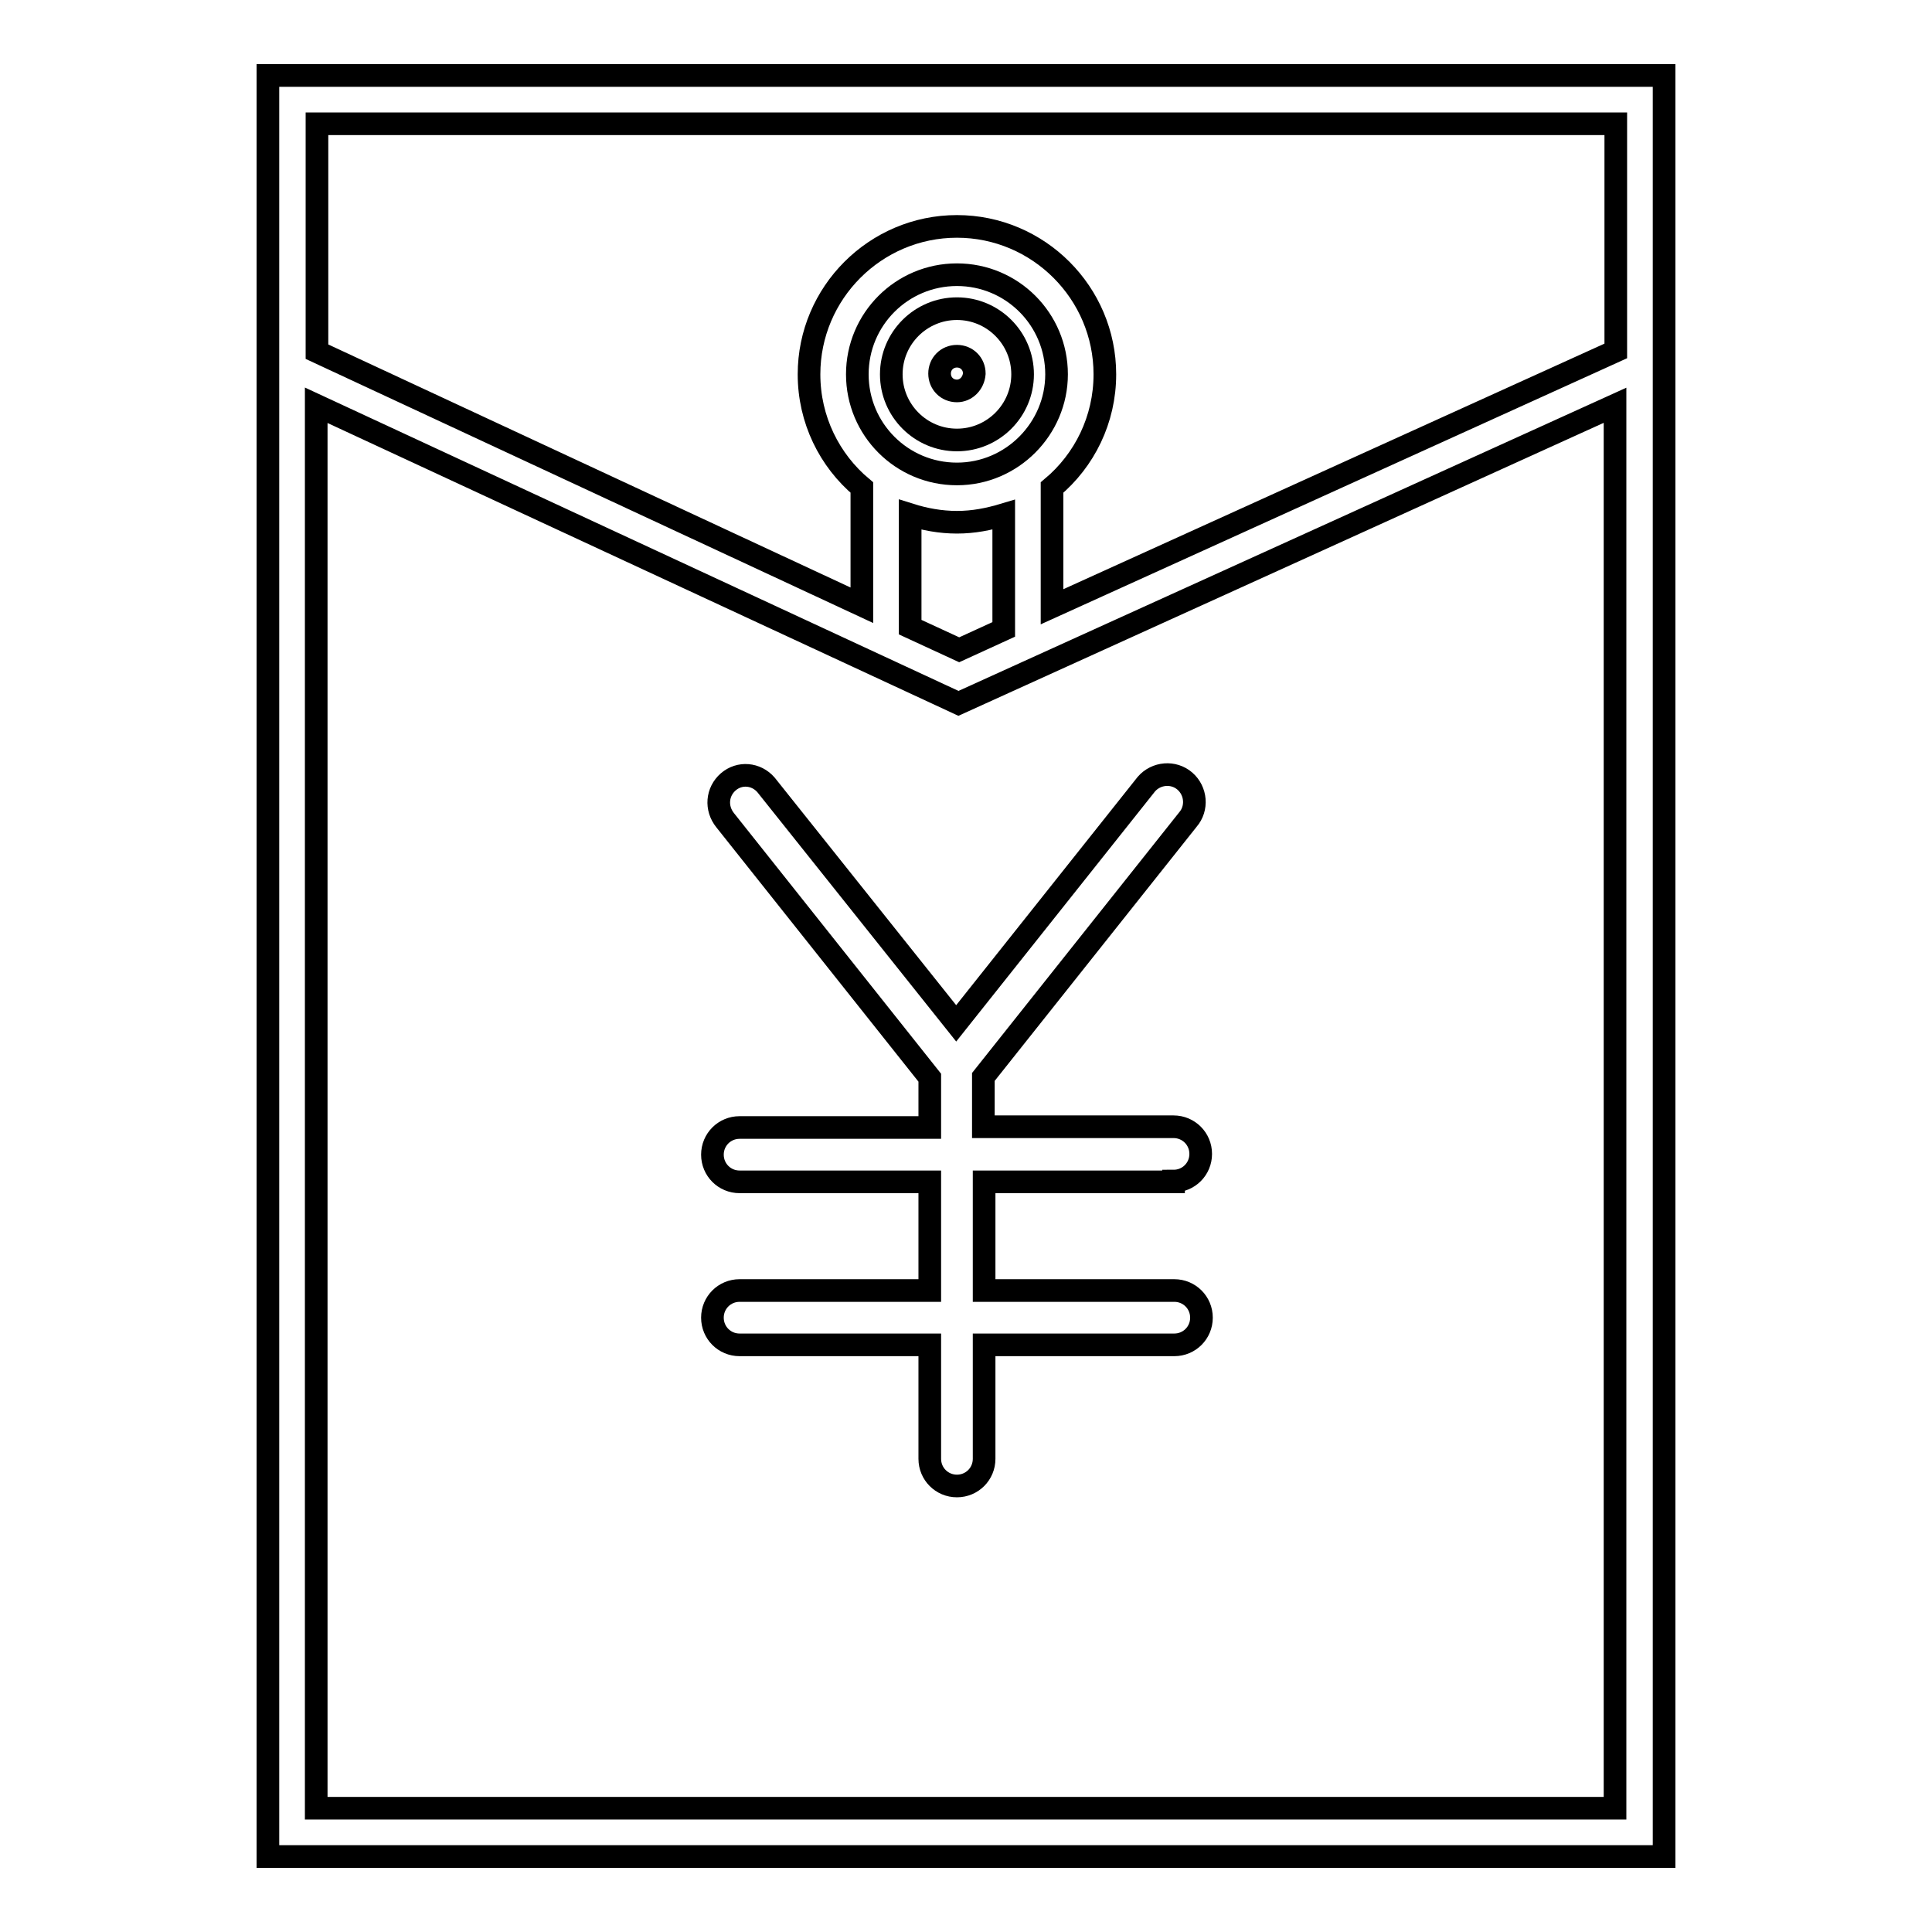
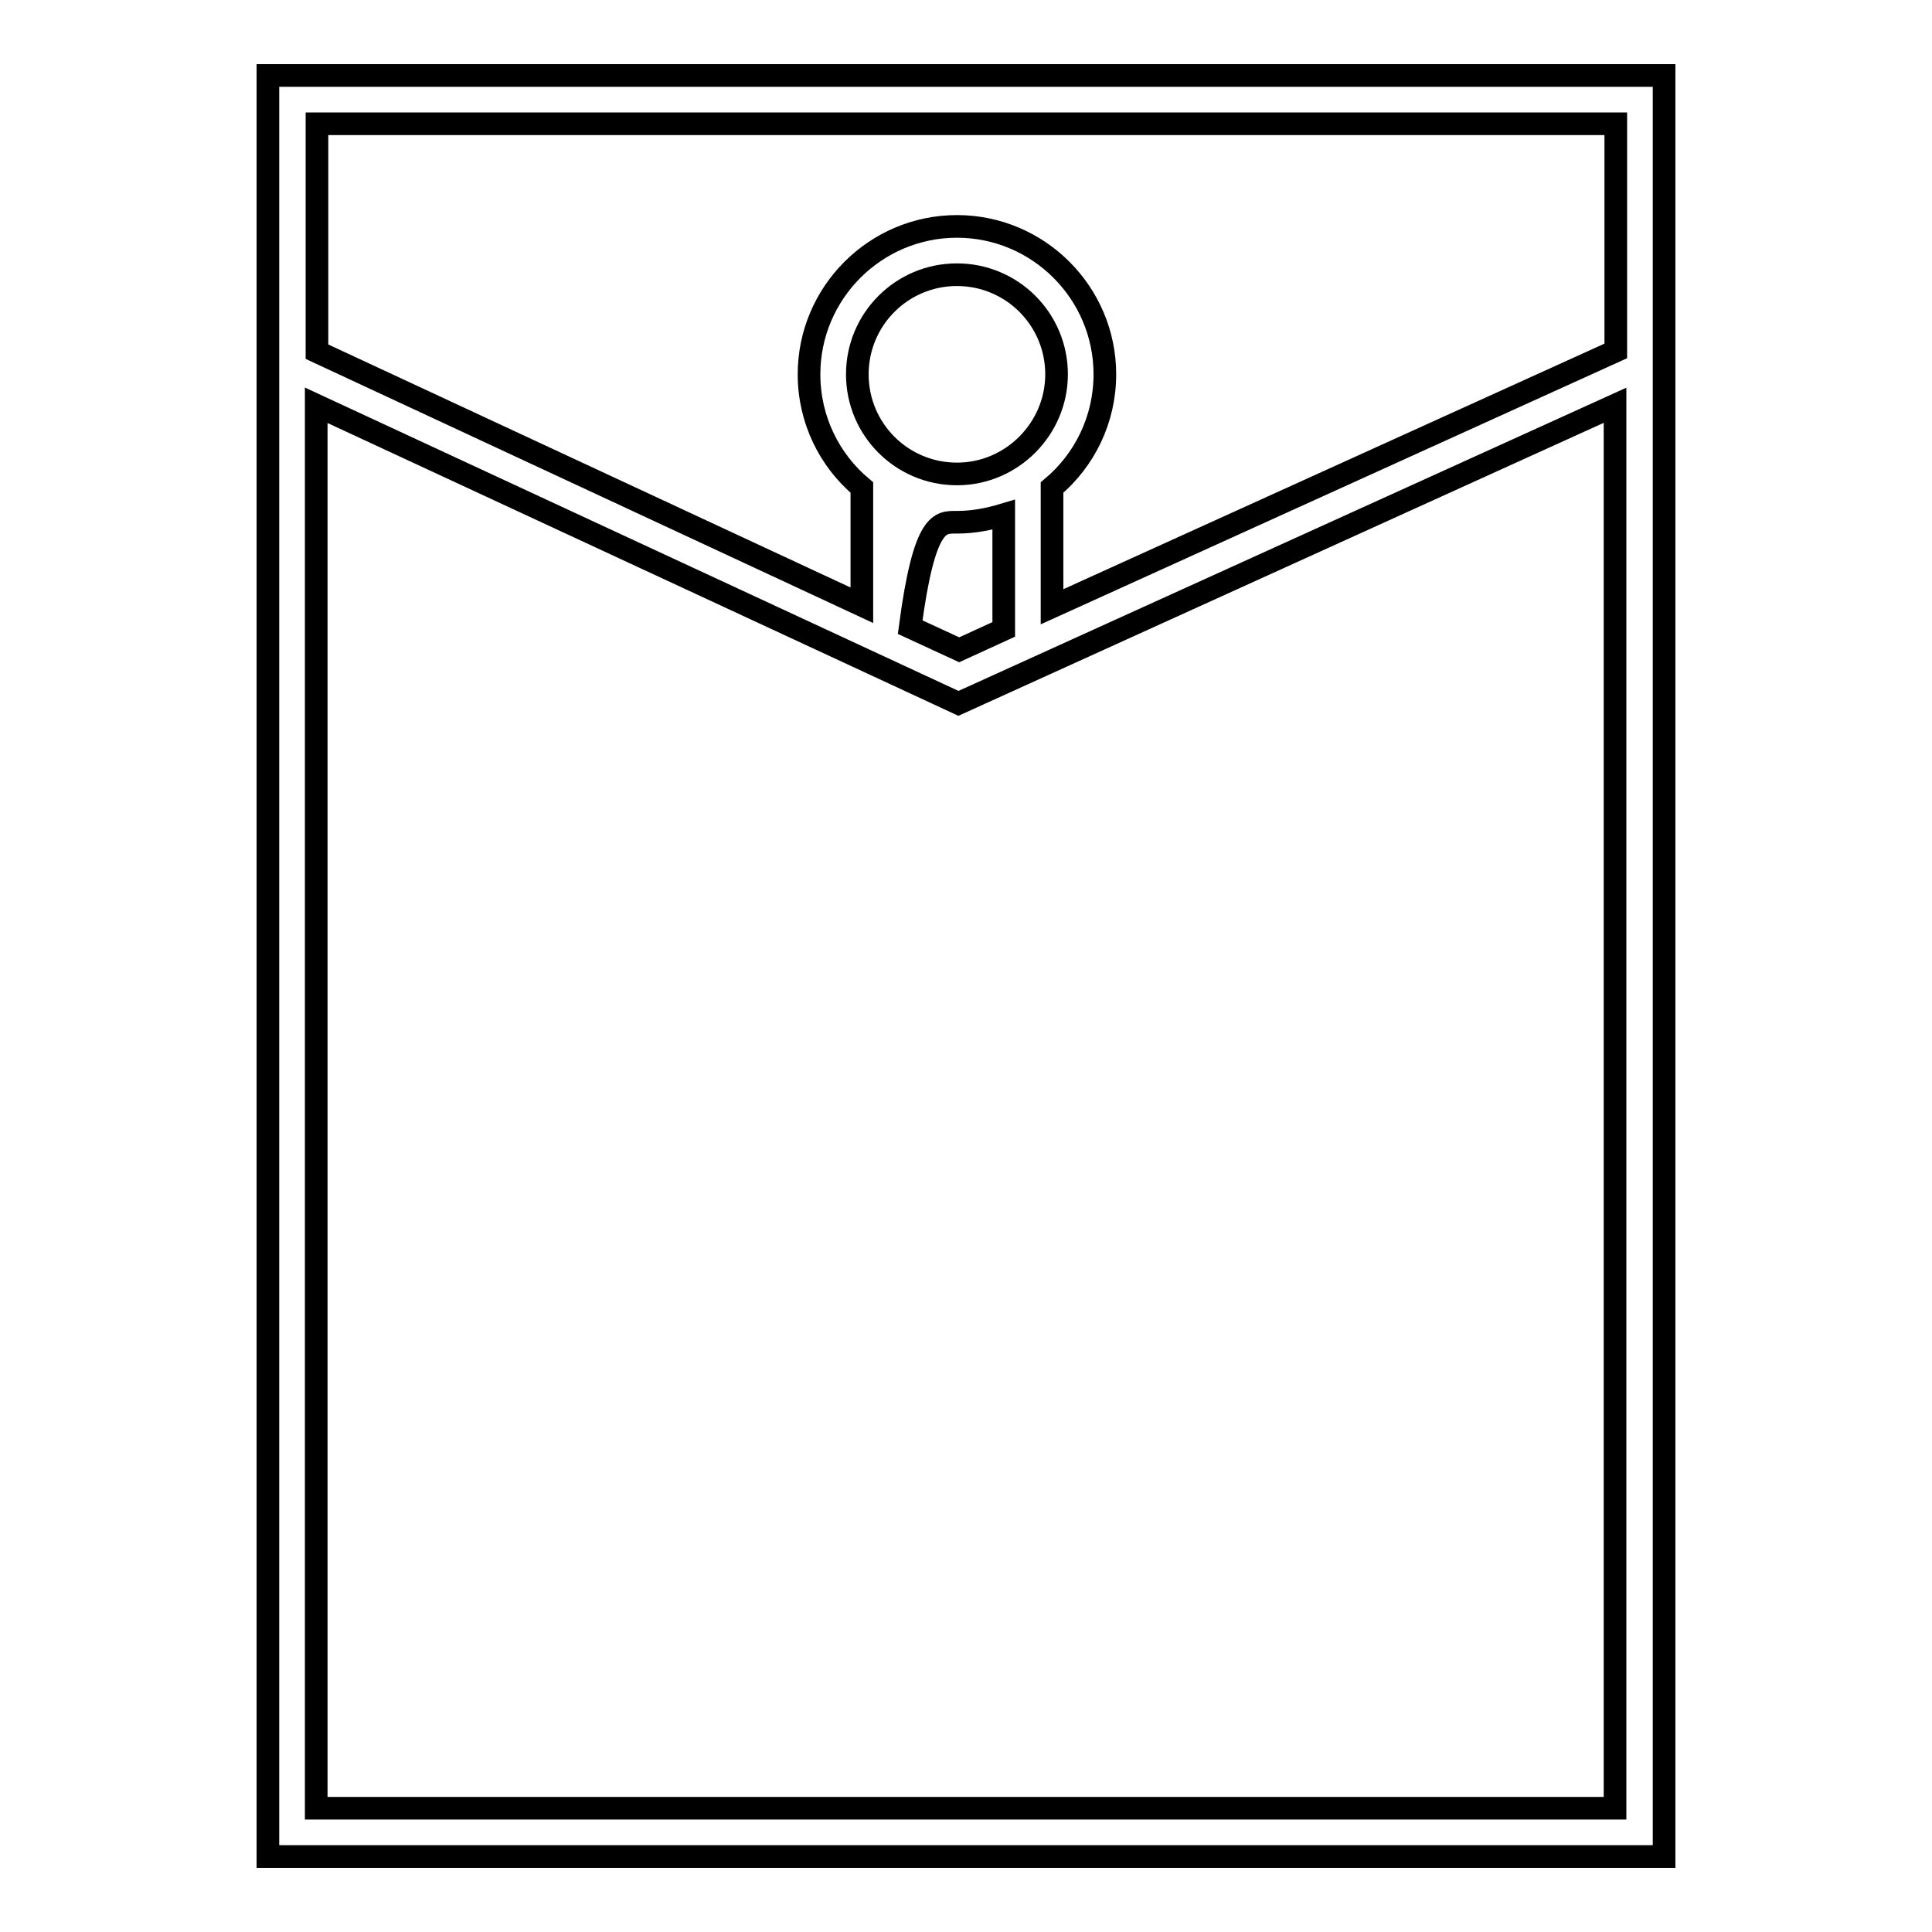
<svg xmlns="http://www.w3.org/2000/svg" version="1.1" x="0px" y="0px" viewBox="0 0 256 256" enable-background="new 0 0 256 256" xml:space="preserve">
  <g>
    <g>
-       <path stroke-width="3" fill-opacity="0" stroke="#000000" d="M155.5,156.5c2,0,3.6-1.6,3.6-3.6c0-2-1.6-3.6-3.6-3.6h-25.2v-6.6l27.1-34.1c1.3-1.5,1.1-3.8-0.4-5.1c-1.5-1.3-3.8-1.1-5.1,0.4l-25.2,31.7L101.5,104c-1.3-1.5-3.5-1.7-5-0.4c-1.5,1.3-1.7,3.5-0.4,5.1l27.1,34.1v6.6H98c-2,0-3.6,1.6-3.6,3.6c0,2,1.6,3.6,3.6,3.6h25.2v14.4H98c-2,0-3.6,1.6-3.6,3.6c0,2,1.6,3.6,3.6,3.6h25.2v15.1c0,2,1.6,3.6,3.6,3.6c2,0,3.6-1.6,3.6-3.6v-15.1h25.2c2,0,3.6-1.6,3.6-3.6c0-2-1.6-3.6-3.6-3.6h-25.2v-14.4H155.5z" />
-       <path stroke-width="3" fill-opacity="0" stroke="#000000" d="M35.5,10v236h185V10H35.5z M214.1,16.4v30.1l-74.7,33.9V64.6c4.3-3.6,7-9,7-15c0-10.8-8.8-19.6-19.6-19.6c-10.8,0-19.6,8.8-19.6,19.6c0,6,2.7,11.4,7,15v15.6L42,46.6V16.4H214.1z M126.8,62.8c-7.3,0-13.2-5.9-13.2-13.2c0-7.3,5.9-13.2,13.2-13.2c7.3,0,13.2,5.9,13.2,13.2C140,56.8,134.1,62.8,126.8,62.8z M126.8,69.2c2.2,0,4.2-0.4,6.2-1v15.2l-5.9,2.7l-6.5-3V68.2C122.5,68.8,124.6,69.2,126.8,69.2z M41.9,239.6V53.7l85.1,39.5l87-39.5v185.9H41.9z" />
-       <path stroke-width="3" fill-opacity="0" stroke="#000000" d="M126.8,40.9c-4.8,0-8.7,3.9-8.7,8.7c0,4.8,3.9,8.7,8.7,8.7c4.8,0,8.7-3.9,8.7-8.7C135.5,44.8,131.6,40.9,126.8,40.9z M126.8,51.8c-1.3,0-2.3-1-2.3-2.3c0-1.3,1-2.3,2.3-2.3c1.3,0,2.3,1,2.3,2.3C129,50.8,128,51.8,126.8,51.8z" />
+       <path stroke-width="3" fill-opacity="0" stroke="#000000" d="M35.5,10v236h185V10H35.5z M214.1,16.4v30.1l-74.7,33.9V64.6c4.3-3.6,7-9,7-15c0-10.8-8.8-19.6-19.6-19.6c-10.8,0-19.6,8.8-19.6,19.6c0,6,2.7,11.4,7,15v15.6L42,46.6V16.4H214.1z M126.8,62.8c-7.3,0-13.2-5.9-13.2-13.2c0-7.3,5.9-13.2,13.2-13.2c7.3,0,13.2,5.9,13.2,13.2C140,56.8,134.1,62.8,126.8,62.8z M126.8,69.2c2.2,0,4.2-0.4,6.2-1v15.2l-5.9,2.7l-6.5-3C122.5,68.8,124.6,69.2,126.8,69.2z M41.9,239.6V53.7l85.1,39.5l87-39.5v185.9H41.9z" />
    </g>
  </g>
</svg>